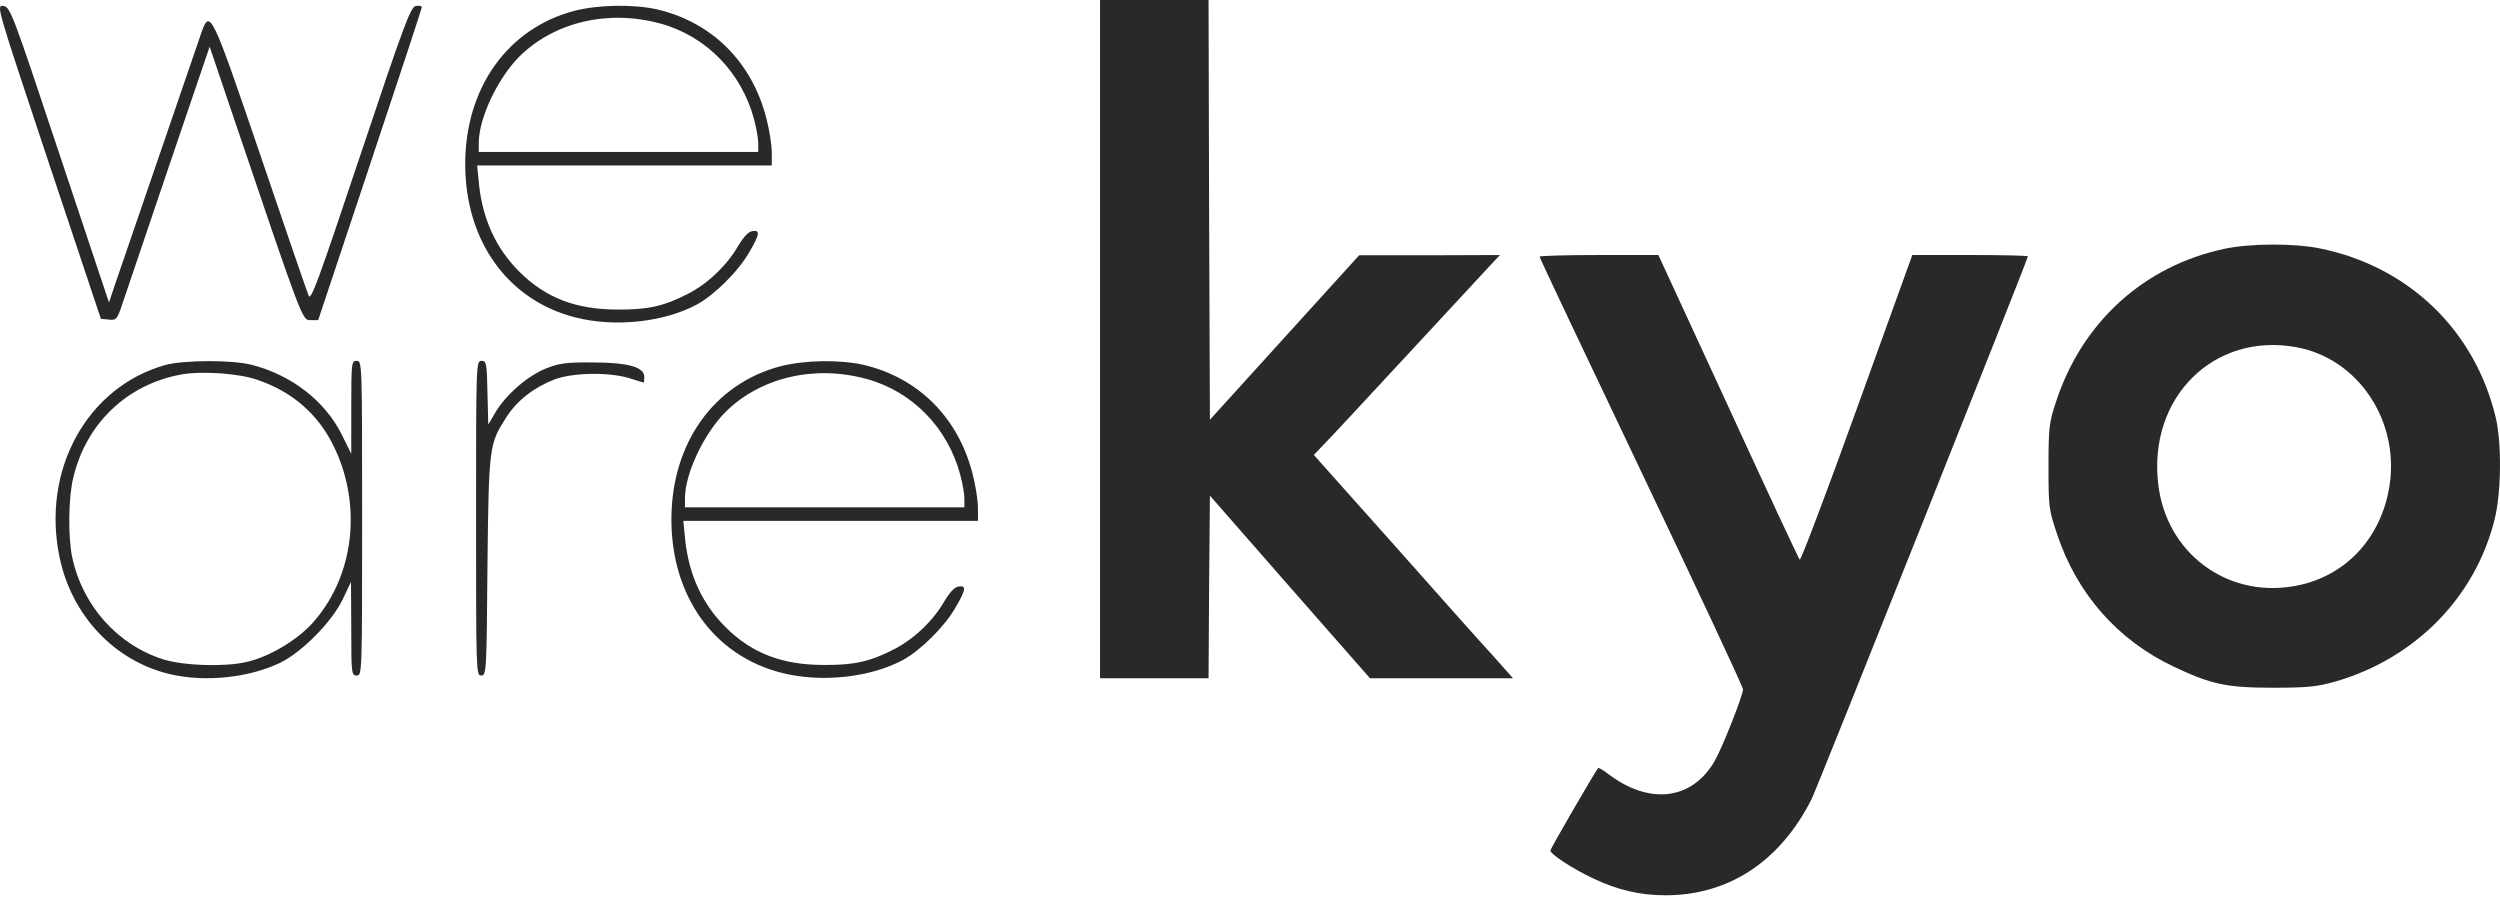
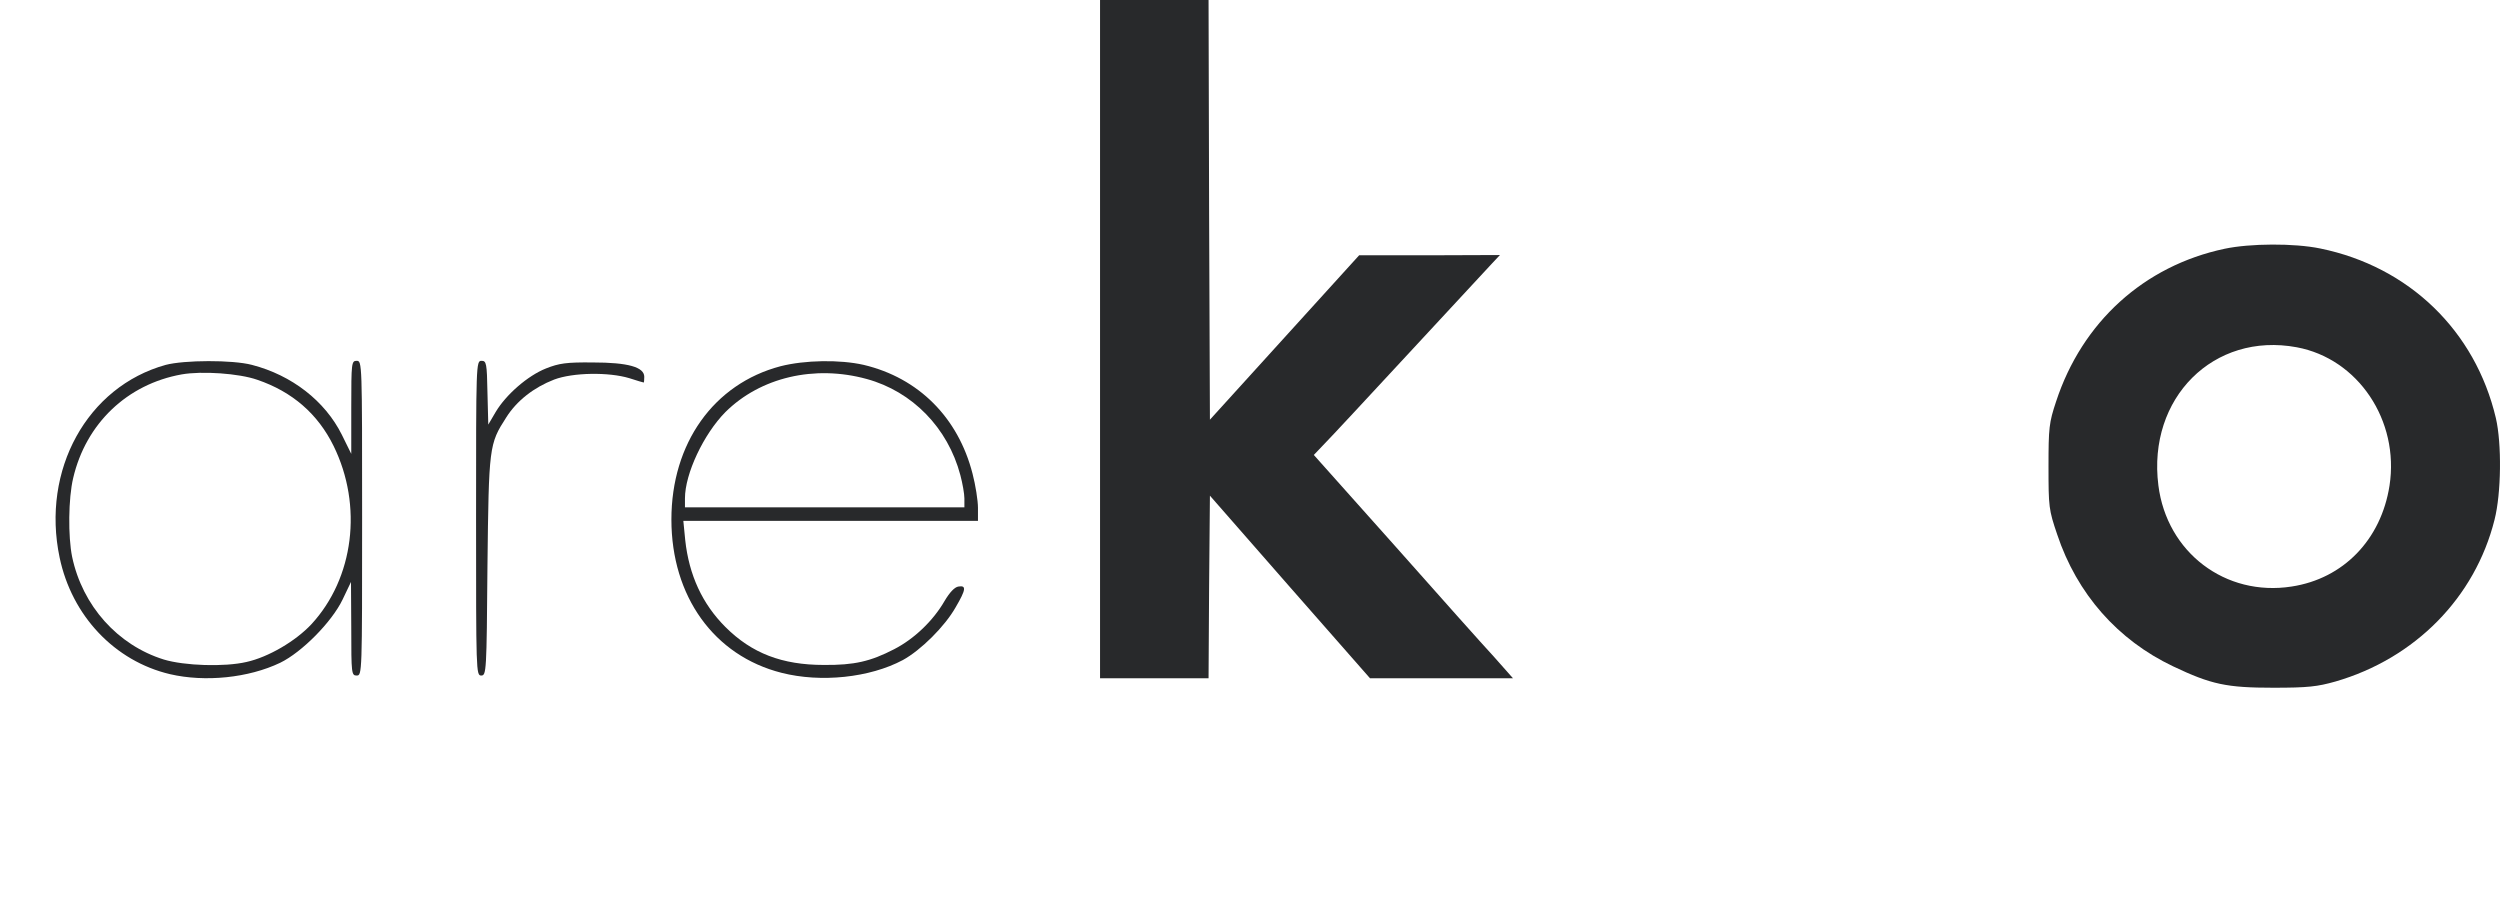
<svg xmlns="http://www.w3.org/2000/svg" width="182" height="66" viewBox="0 0 182 66" fill="none">
  <path d="M80.083 24.688V49.376H84.033H87.983L88.023 42.74L88.082 36.084L93.908 42.74L99.735 49.376H104.929H110.143L108.78 47.836C108.01 47.006 104.751 43.352 101.532 39.718L95.646 33.121L96.417 32.312C96.851 31.877 99.636 28.875 102.598 25.676C105.561 22.476 108.267 19.553 108.603 19.198L109.195 18.566L104.06 18.585H98.945L93.513 24.57L88.082 30.554L88.023 15.287L87.983 6.86646e-05H84.033H80.083V24.688Z" fill="#28292B" />
-   <path d="M3.531 11.791L7.343 23.207L7.915 23.266C8.468 23.325 8.528 23.266 8.923 22.081C9.16 21.39 10.681 16.906 12.3 12.107L15.263 3.397L17.04 8.651C22.057 23.463 21.997 23.305 22.61 23.305H23.163L26.935 11.989C29.009 5.787 30.707 0.612 30.707 0.533C30.707 0.434 30.51 0.395 30.273 0.434C29.898 0.494 29.443 1.699 26.244 11.258C23.183 20.422 22.63 21.943 22.471 21.528C22.353 21.251 20.773 16.65 18.956 11.297C15.381 0.81 15.282 0.612 14.65 2.41C14.492 2.884 13.09 6.952 11.55 11.455C10.009 15.958 8.547 20.185 8.33 20.837L7.935 22.022L4.341 11.258C0.884 0.869 0.746 0.494 0.233 0.434C-0.281 0.375 -0.241 0.454 3.531 11.791Z" fill="#28292B" />
-   <path d="M41.807 0.79C36.949 2.074 33.868 6.399 33.868 11.949C33.868 17.538 36.968 21.864 41.886 23.108C44.75 23.839 48.305 23.463 50.715 22.18C52.018 21.469 53.776 19.731 54.566 18.328C55.317 17.045 55.356 16.729 54.764 16.827C54.487 16.867 54.132 17.242 53.756 17.874C52.927 19.316 51.544 20.639 50.083 21.39C48.364 22.278 47.179 22.555 44.967 22.535C41.926 22.535 39.714 21.686 37.798 19.77C36.119 18.091 35.151 15.998 34.875 13.45L34.737 12.048H45.461H56.186V11.1C56.186 10.566 56.008 9.441 55.791 8.611C54.744 4.523 51.86 1.639 47.871 0.691C46.133 0.296 43.585 0.336 41.807 0.79ZM48.088 1.718C51.406 2.627 53.993 5.273 54.902 8.71C55.06 9.302 55.198 10.073 55.198 10.409V11.06H45.027H34.855V10.409C34.855 8.611 36.218 5.728 37.798 4.128C40.346 1.6 44.276 0.671 48.088 1.718Z" fill="#28292B" />
  <path d="M161.949 18.111C156.083 19.355 151.58 23.444 149.684 29.231C149.17 30.771 149.131 31.146 149.131 33.971C149.131 36.894 149.151 37.111 149.763 38.908C151.205 43.234 154.167 46.591 158.196 48.507C160.981 49.83 162.087 50.067 165.504 50.067C168.012 50.067 168.704 49.988 170.027 49.613C175.814 47.934 180.179 43.51 181.601 37.842C182.094 35.906 182.134 32.312 181.699 30.436C180.198 24.076 175.379 19.415 168.921 18.091C167.025 17.697 163.805 17.716 161.949 18.111ZM167.202 25.281C171.666 26.11 174.688 30.613 173.957 35.353C173.345 39.284 170.6 42.128 166.827 42.7C162.008 43.451 157.742 40.212 157.13 35.334C156.32 28.974 161.159 24.155 167.202 25.281Z" fill="#28292B" />
-   <path d="M112.079 18.684C112.079 18.763 115.417 25.814 119.486 34.346C123.554 42.878 126.892 50.008 126.892 50.186C126.892 50.62 125.371 54.472 124.818 55.42C123.159 58.264 120.058 58.619 117.056 56.328C116.701 56.052 116.385 55.874 116.345 55.913C116.069 56.269 112.869 61.779 112.869 61.918C112.869 62.194 114.548 63.28 116.029 63.972C117.846 64.821 119.426 65.176 121.263 65.176C125.865 65.176 129.617 62.688 131.889 58.165C132.323 57.276 147.63 18.881 147.63 18.664C147.63 18.605 145.734 18.565 143.423 18.565H139.216L135.187 29.724C132.975 35.867 131.099 40.824 131.02 40.745C130.941 40.666 128.59 35.63 125.806 29.566L120.73 18.565H116.404C114.015 18.565 112.079 18.625 112.079 18.684Z" fill="#28292B" />
  <path d="M12.063 26.564C6.355 28.144 2.997 34.208 4.34 40.587C5.229 44.834 8.35 48.132 12.379 49.08C14.927 49.672 18.087 49.356 20.398 48.25C21.978 47.48 24.15 45.288 24.94 43.648L25.552 42.365L25.572 45.762C25.572 49.04 25.592 49.179 25.967 49.179C26.362 49.179 26.362 49.04 26.362 37.723C26.362 26.406 26.362 26.268 25.967 26.268C25.592 26.268 25.572 26.406 25.572 29.645V33.042L24.881 31.64C23.656 29.191 21.247 27.315 18.343 26.564C16.922 26.189 13.406 26.209 12.063 26.564ZM18.738 27.651C21.286 28.52 23.143 30.139 24.288 32.47C26.421 36.815 25.77 42.088 22.669 45.446C21.523 46.67 19.548 47.836 17.948 48.191C16.349 48.566 13.426 48.468 11.925 48.013C8.567 46.967 5.999 44.103 5.249 40.528C4.953 39.066 4.972 36.282 5.328 34.8C6.256 30.831 9.258 27.967 13.228 27.256C14.69 26.999 17.395 27.177 18.738 27.651Z" fill="#28292B" />
  <path d="M34.658 37.723C34.658 48.882 34.658 49.179 35.033 49.179C35.408 49.179 35.428 48.902 35.487 41.219C35.586 32.489 35.606 32.331 36.85 30.396C37.62 29.171 38.865 28.204 40.346 27.631C41.709 27.117 44.316 27.078 45.817 27.532C46.37 27.71 46.824 27.848 46.864 27.848C46.883 27.848 46.903 27.67 46.903 27.433C46.903 26.722 45.718 26.387 43.15 26.387C41.235 26.367 40.701 26.446 39.753 26.821C38.41 27.354 36.83 28.737 36.08 30.001L35.547 30.91L35.487 28.579C35.448 26.426 35.408 26.268 35.053 26.268C34.658 26.268 34.658 26.466 34.658 37.723Z" fill="#28292B" />
  <path d="M56.818 26.663C51.959 27.947 48.878 32.272 48.878 37.822C48.878 43.411 51.979 47.737 56.897 48.981C59.76 49.712 63.316 49.337 65.725 48.053C67.029 47.342 68.786 45.604 69.576 44.201C70.327 42.918 70.366 42.602 69.774 42.7C69.497 42.74 69.142 43.115 68.767 43.747C67.937 45.189 66.555 46.512 65.093 47.263C63.375 48.151 62.19 48.428 59.978 48.408C56.936 48.408 54.724 47.559 52.808 45.643C51.13 43.964 50.162 41.871 49.885 39.323L49.747 37.921H60.471H71.196V36.973C71.196 36.44 71.018 35.314 70.801 34.484C69.754 30.396 66.871 27.512 62.881 26.564C61.143 26.169 58.595 26.209 56.818 26.663ZM63.098 27.591C66.416 28.5 69.004 31.146 69.912 34.583C70.07 35.175 70.208 35.946 70.208 36.282V36.933H60.037H49.865V36.282C49.865 34.484 51.228 31.601 52.808 30.001C55.356 27.473 59.286 26.544 63.098 27.591Z" fill="#28292B" />
</svg>